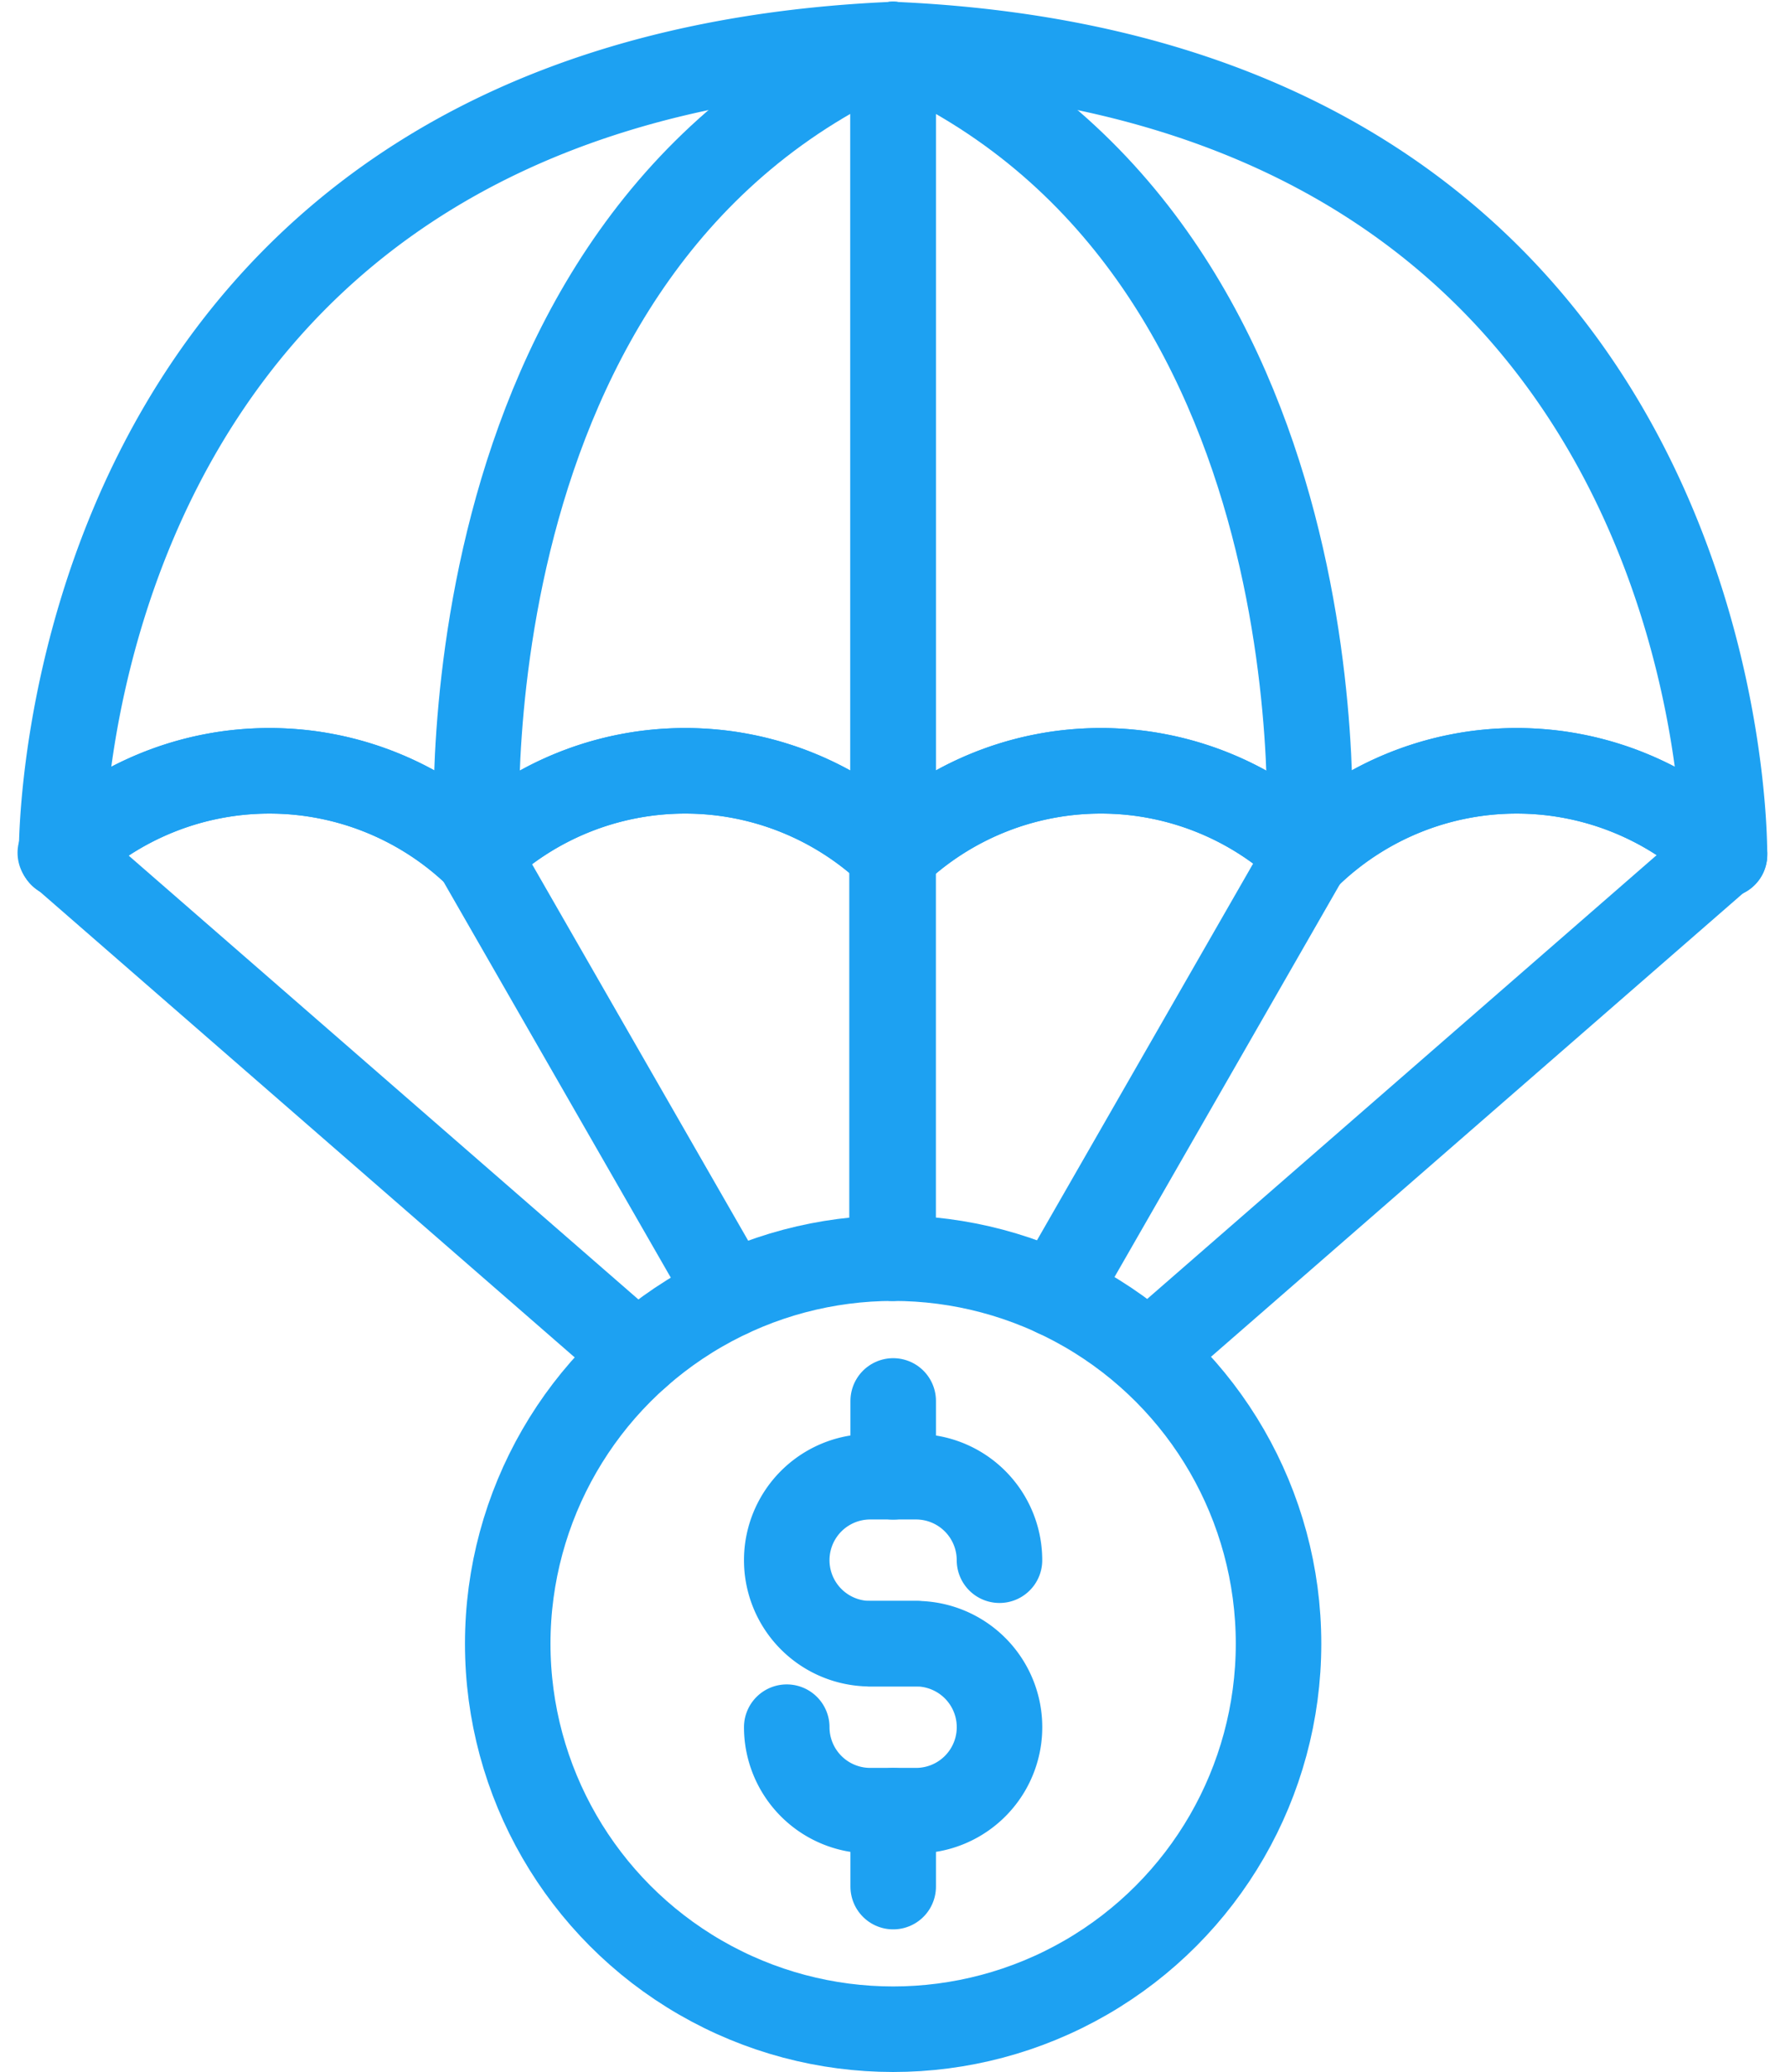
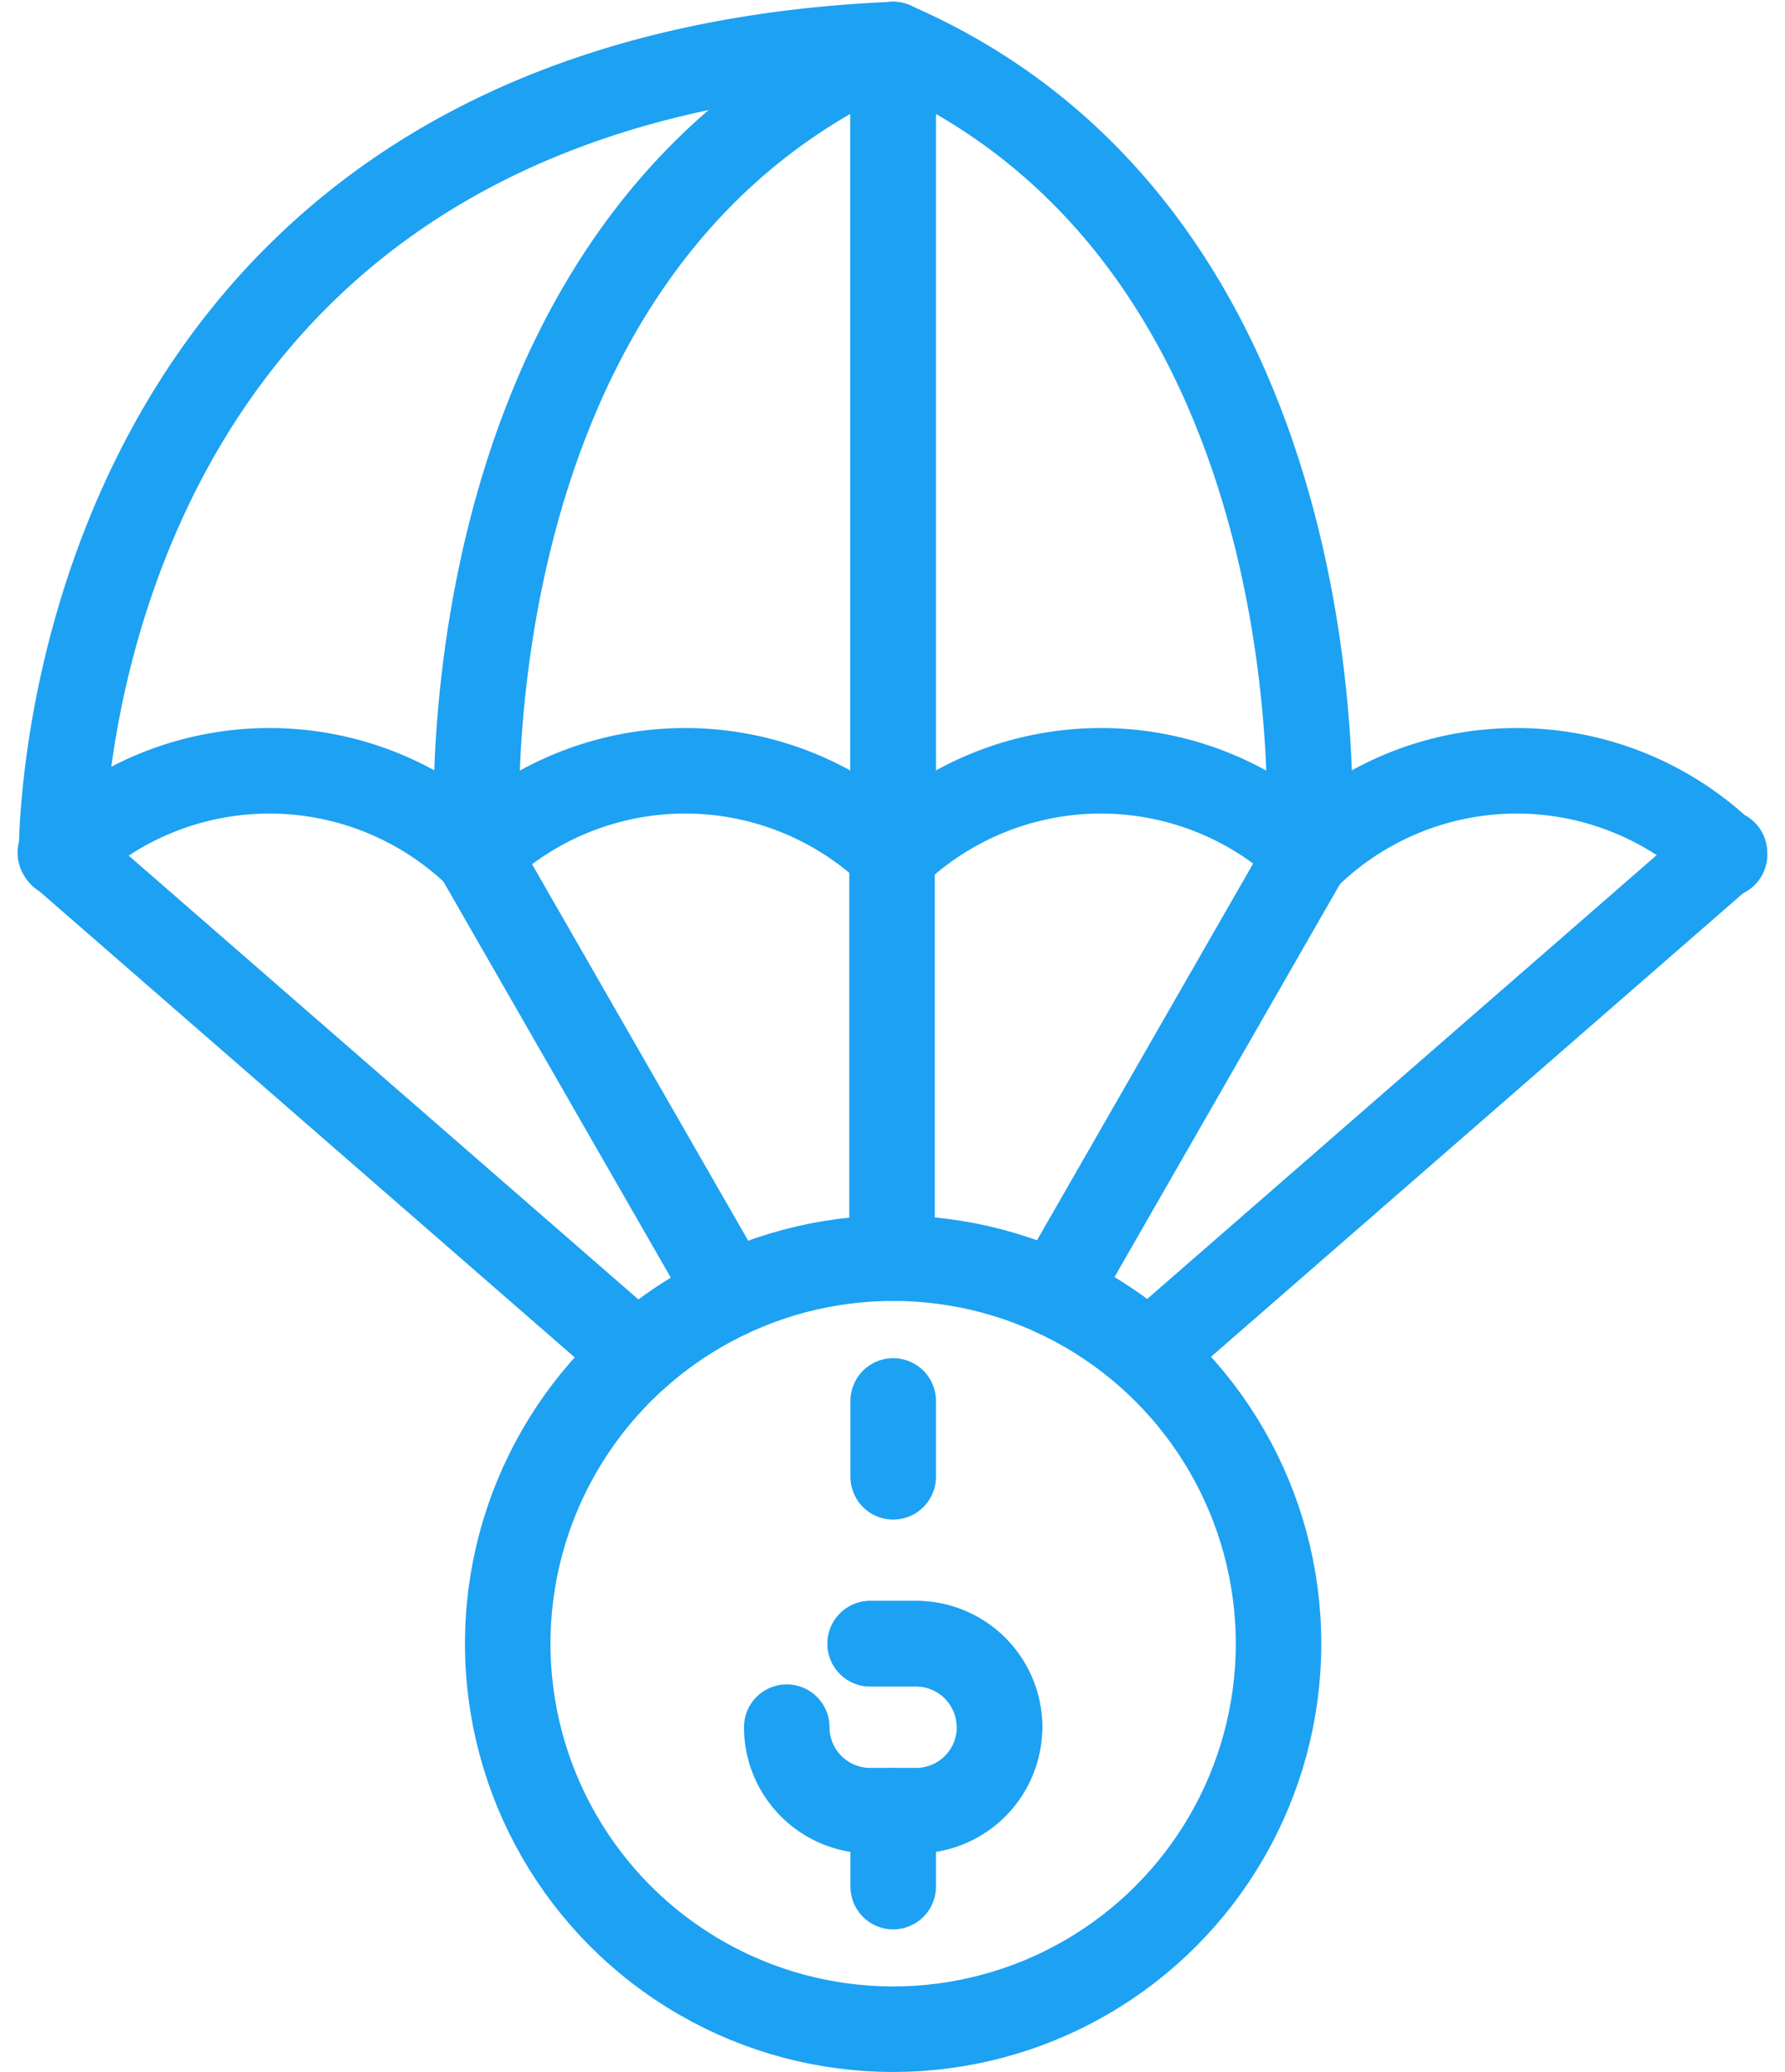
<svg xmlns="http://www.w3.org/2000/svg" width="52.183" height="60.553" viewBox="0 0 52.183 60.553">
  <g id="icon_recruit08" transform="translate(1.013 0.553)">
-     <path id="パス_22" data-name="パス 22" d="M25.094.75C49.706,1.819,49.4,24.425,49.4,24.425a8.755,8.755,0,0,0-12.152,0,8.758,8.758,0,0,0-12.155,0,8.757,8.757,0,0,0-12.154,0,8.755,8.755,0,0,0-12.152,0" fill="none" stroke="#1da1f2" stroke-linecap="round" stroke-linejoin="round" stroke-width="2.5" />
    <path id="パス_23" data-name="パス 23" d="M37.248,24.425S38.528,6.58,25.094.75V24.425" fill="none" stroke="#1da1f2" stroke-linecap="round" stroke-linejoin="round" stroke-width="2.5" />
    <path id="パス_24" data-name="パス 24" d="M25.095.75C.483,1.819.788,24.425.788,24.425a8.756,8.756,0,0,1,12.153,0,8.757,8.757,0,0,1,12.154,0,8.757,8.757,0,0,1,12.154,0,8.756,8.756,0,0,1,12.153,0" fill="none" stroke="#1da1f2" stroke-linecap="round" stroke-linejoin="round" stroke-width="2.5" />
    <path id="パス_25" data-name="パス 25" d="M25.095,24.425V.75C11.662,6.58,12.941,24.425,12.941,24.425" fill="none" stroke="#1da1f2" stroke-linecap="round" stroke-linejoin="round" stroke-width="2.5" />
    <line id="線_17" data-name="線 17" x1="7.402" y2="12.897" transform="translate(29.842 24.368)" fill="none" stroke="#1da1f2" stroke-linecap="round" stroke-linejoin="round" stroke-width="2.5" />
-     <line id="線_18" data-name="線 18" y1="12.211" transform="translate(25.097 24.004)" fill="none" stroke="#1da1f2" stroke-linecap="round" stroke-linejoin="round" stroke-width="2.5" />
    <line id="線_19" data-name="線 19" x1="16.838" y2="14.664" transform="translate(32.563 24.368)" fill="none" stroke="#1da1f2" stroke-linecap="round" stroke-linejoin="round" stroke-width="2.5" />
    <line id="線_20" data-name="線 20" x1="7.412" y1="12.907" transform="translate(12.908 24.369)" fill="none" stroke="#1da1f2" stroke-linecap="round" stroke-linejoin="round" stroke-width="2.5" />
    <line id="線_21" data-name="線 21" y1="12.211" transform="translate(25.065 24.004)" fill="none" stroke="#1da1f2" stroke-linecap="round" stroke-linejoin="round" stroke-width="2.5" />
    <line id="線_22" data-name="線 22" x1="16.87" y1="14.685" transform="translate(0.75 24.369)" fill="none" stroke="#1da1f2" stroke-linecap="round" stroke-linejoin="round" stroke-width="2.5" />
    <circle id="楕円形_4" data-name="楕円形 4" cx="11.267" cy="11.267" r="11.267" transform="translate(13.83 36.216)" fill="none" stroke="#1da1f2" stroke-linecap="round" stroke-linejoin="round" stroke-width="2.5" />
-     <path id="パス_26" data-name="パス 26" d="M25.766,47.483H24.427a2.44,2.44,0,1,1,0-4.88h1.339a2.44,2.44,0,0,1,2.44,2.44" fill="none" stroke="#1da1f2" stroke-linecap="round" stroke-linejoin="round" stroke-width="2.5" />
+     <path id="パス_26" data-name="パス 26" d="M25.766,47.483H24.427h1.339a2.44,2.44,0,0,1,2.44,2.44" fill="none" stroke="#1da1f2" stroke-linecap="round" stroke-linejoin="round" stroke-width="2.5" />
    <path id="パス_27" data-name="パス 27" d="M24.427,47.483h1.34a2.44,2.44,0,0,1,0,4.88h-1.34a2.441,2.441,0,0,1-2.44-2.44" fill="none" stroke="#1da1f2" stroke-linecap="round" stroke-linejoin="round" stroke-width="2.5" />
    <line id="線_23" data-name="線 23" y1="2.217" transform="translate(25.099 52.365)" fill="none" stroke="#1da1f2" stroke-linecap="round" stroke-linejoin="round" stroke-width="2.5" />
    <line id="線_24" data-name="線 24" y1="2.217" transform="translate(25.099 40.389)" fill="none" stroke="#1da1f2" stroke-linecap="round" stroke-linejoin="round" stroke-width="2.5" />
  </g>
</svg>